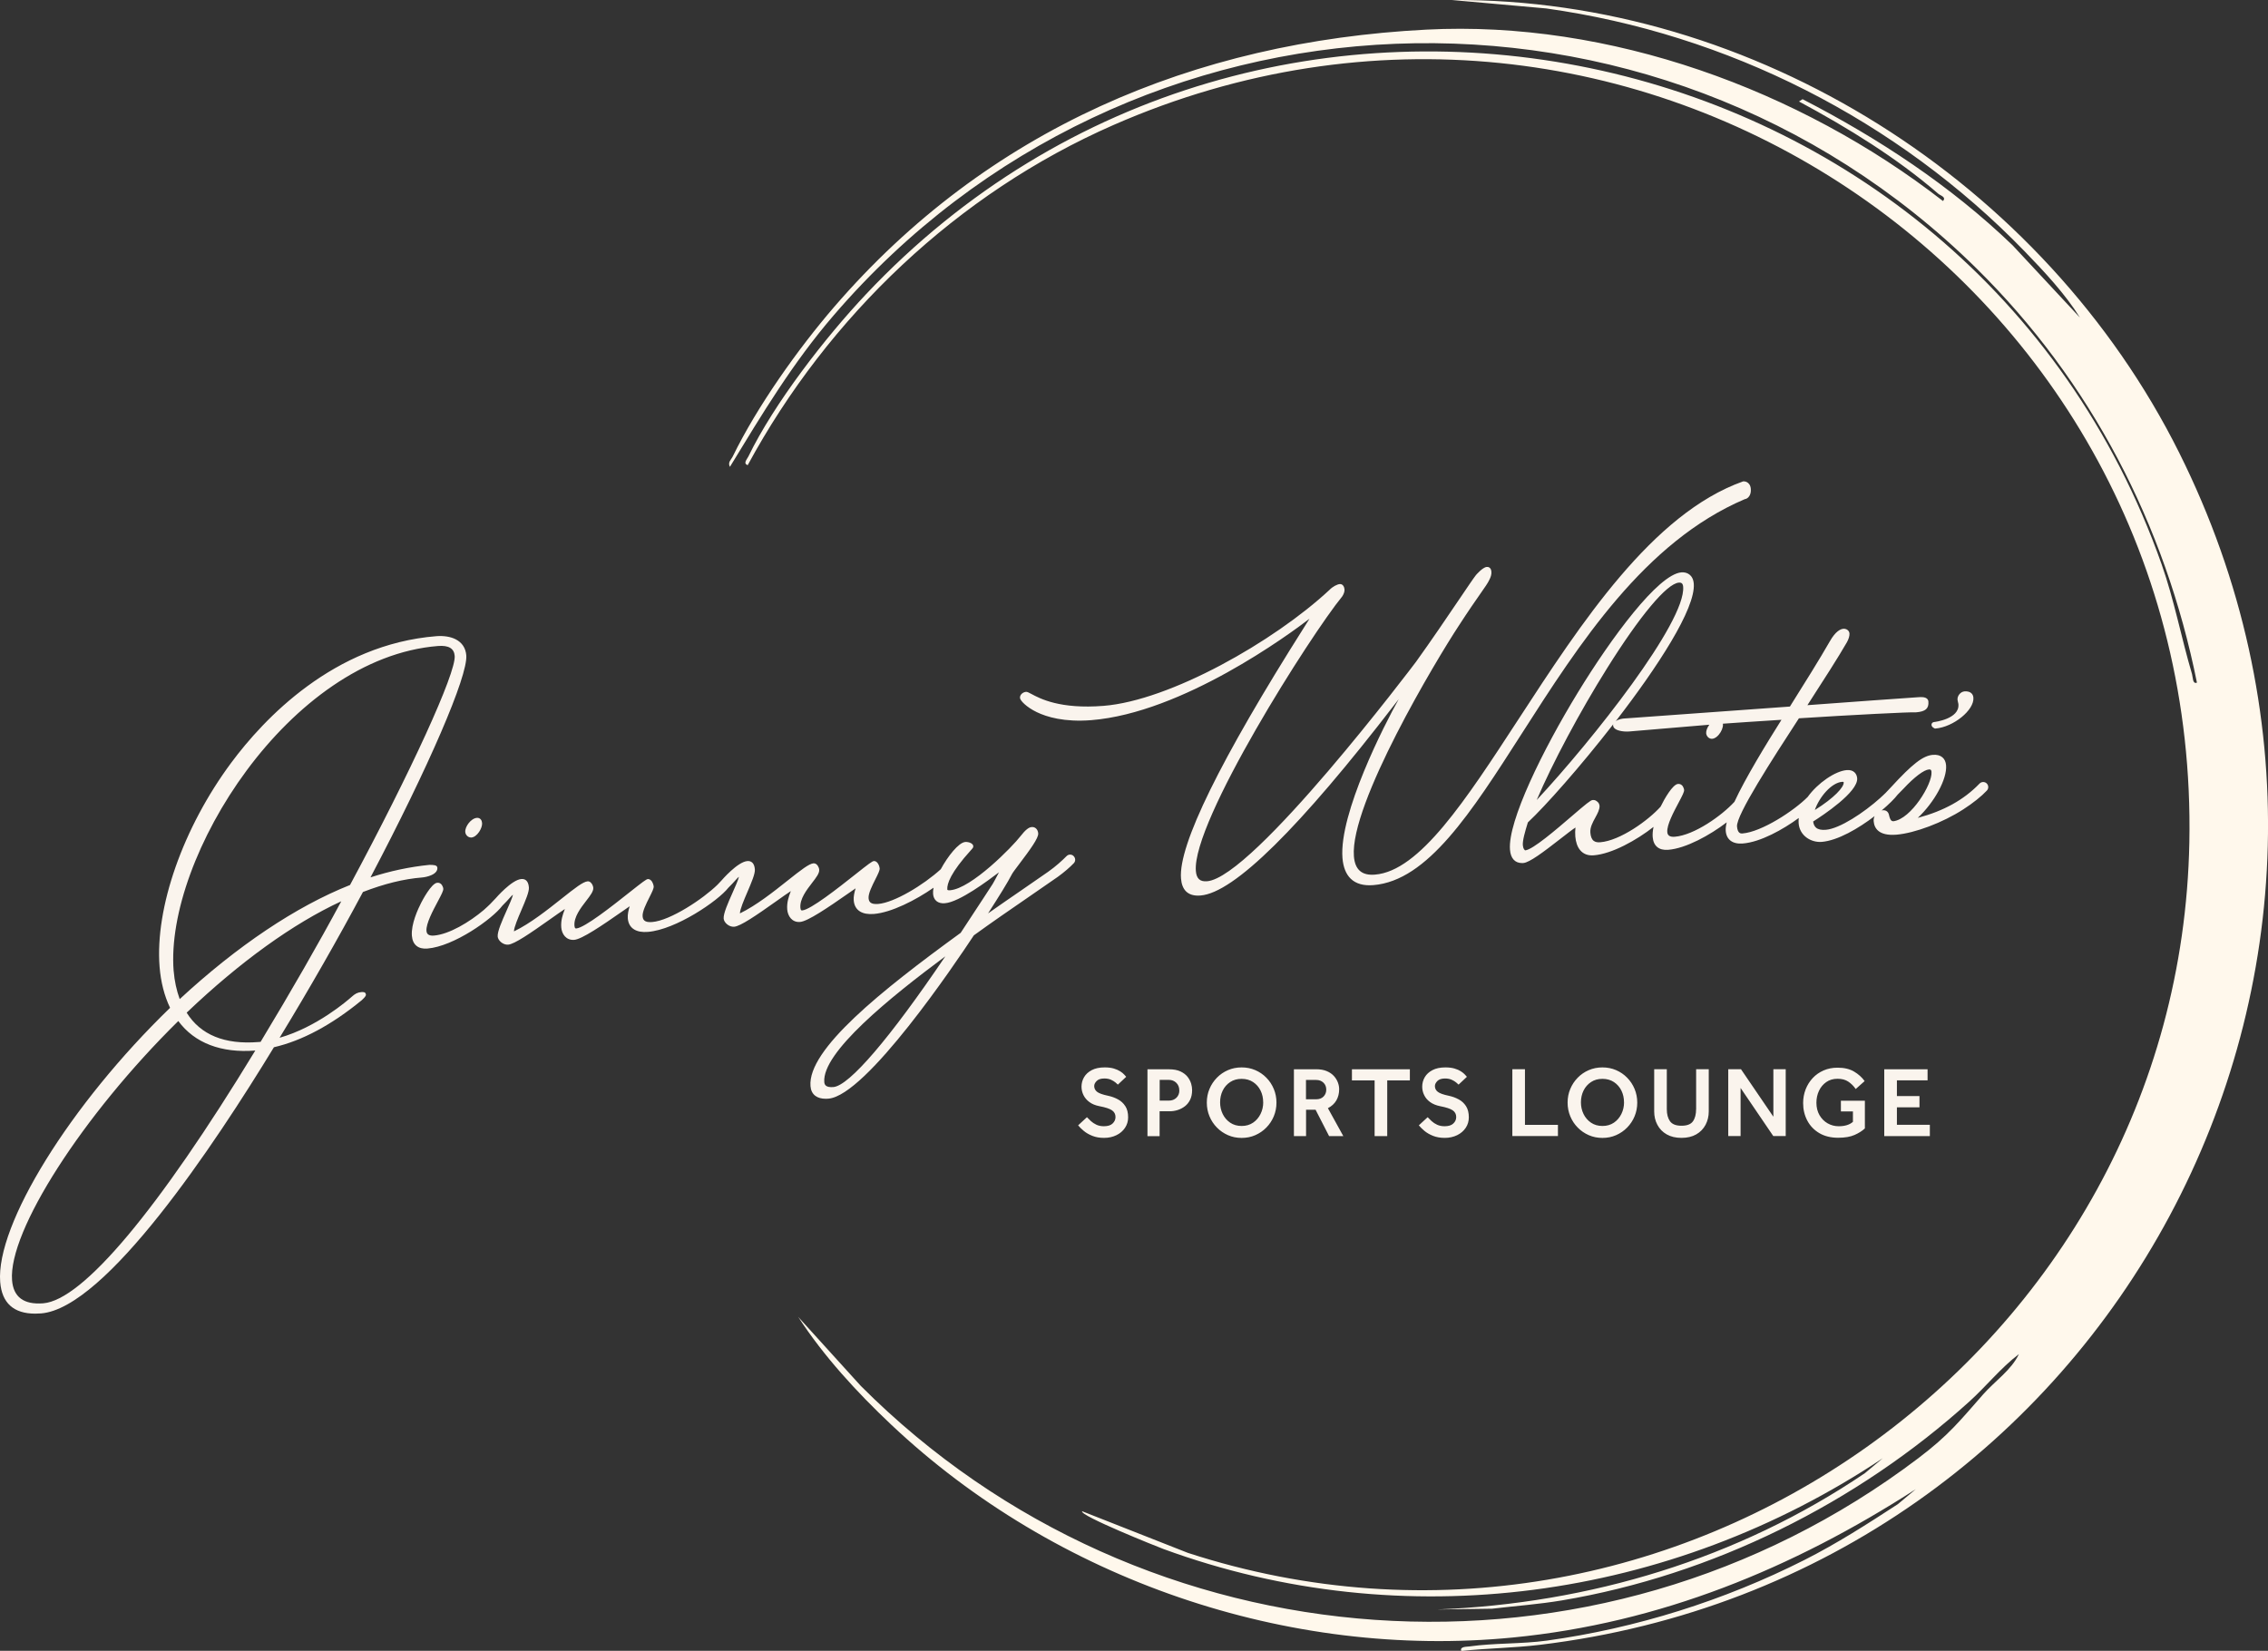
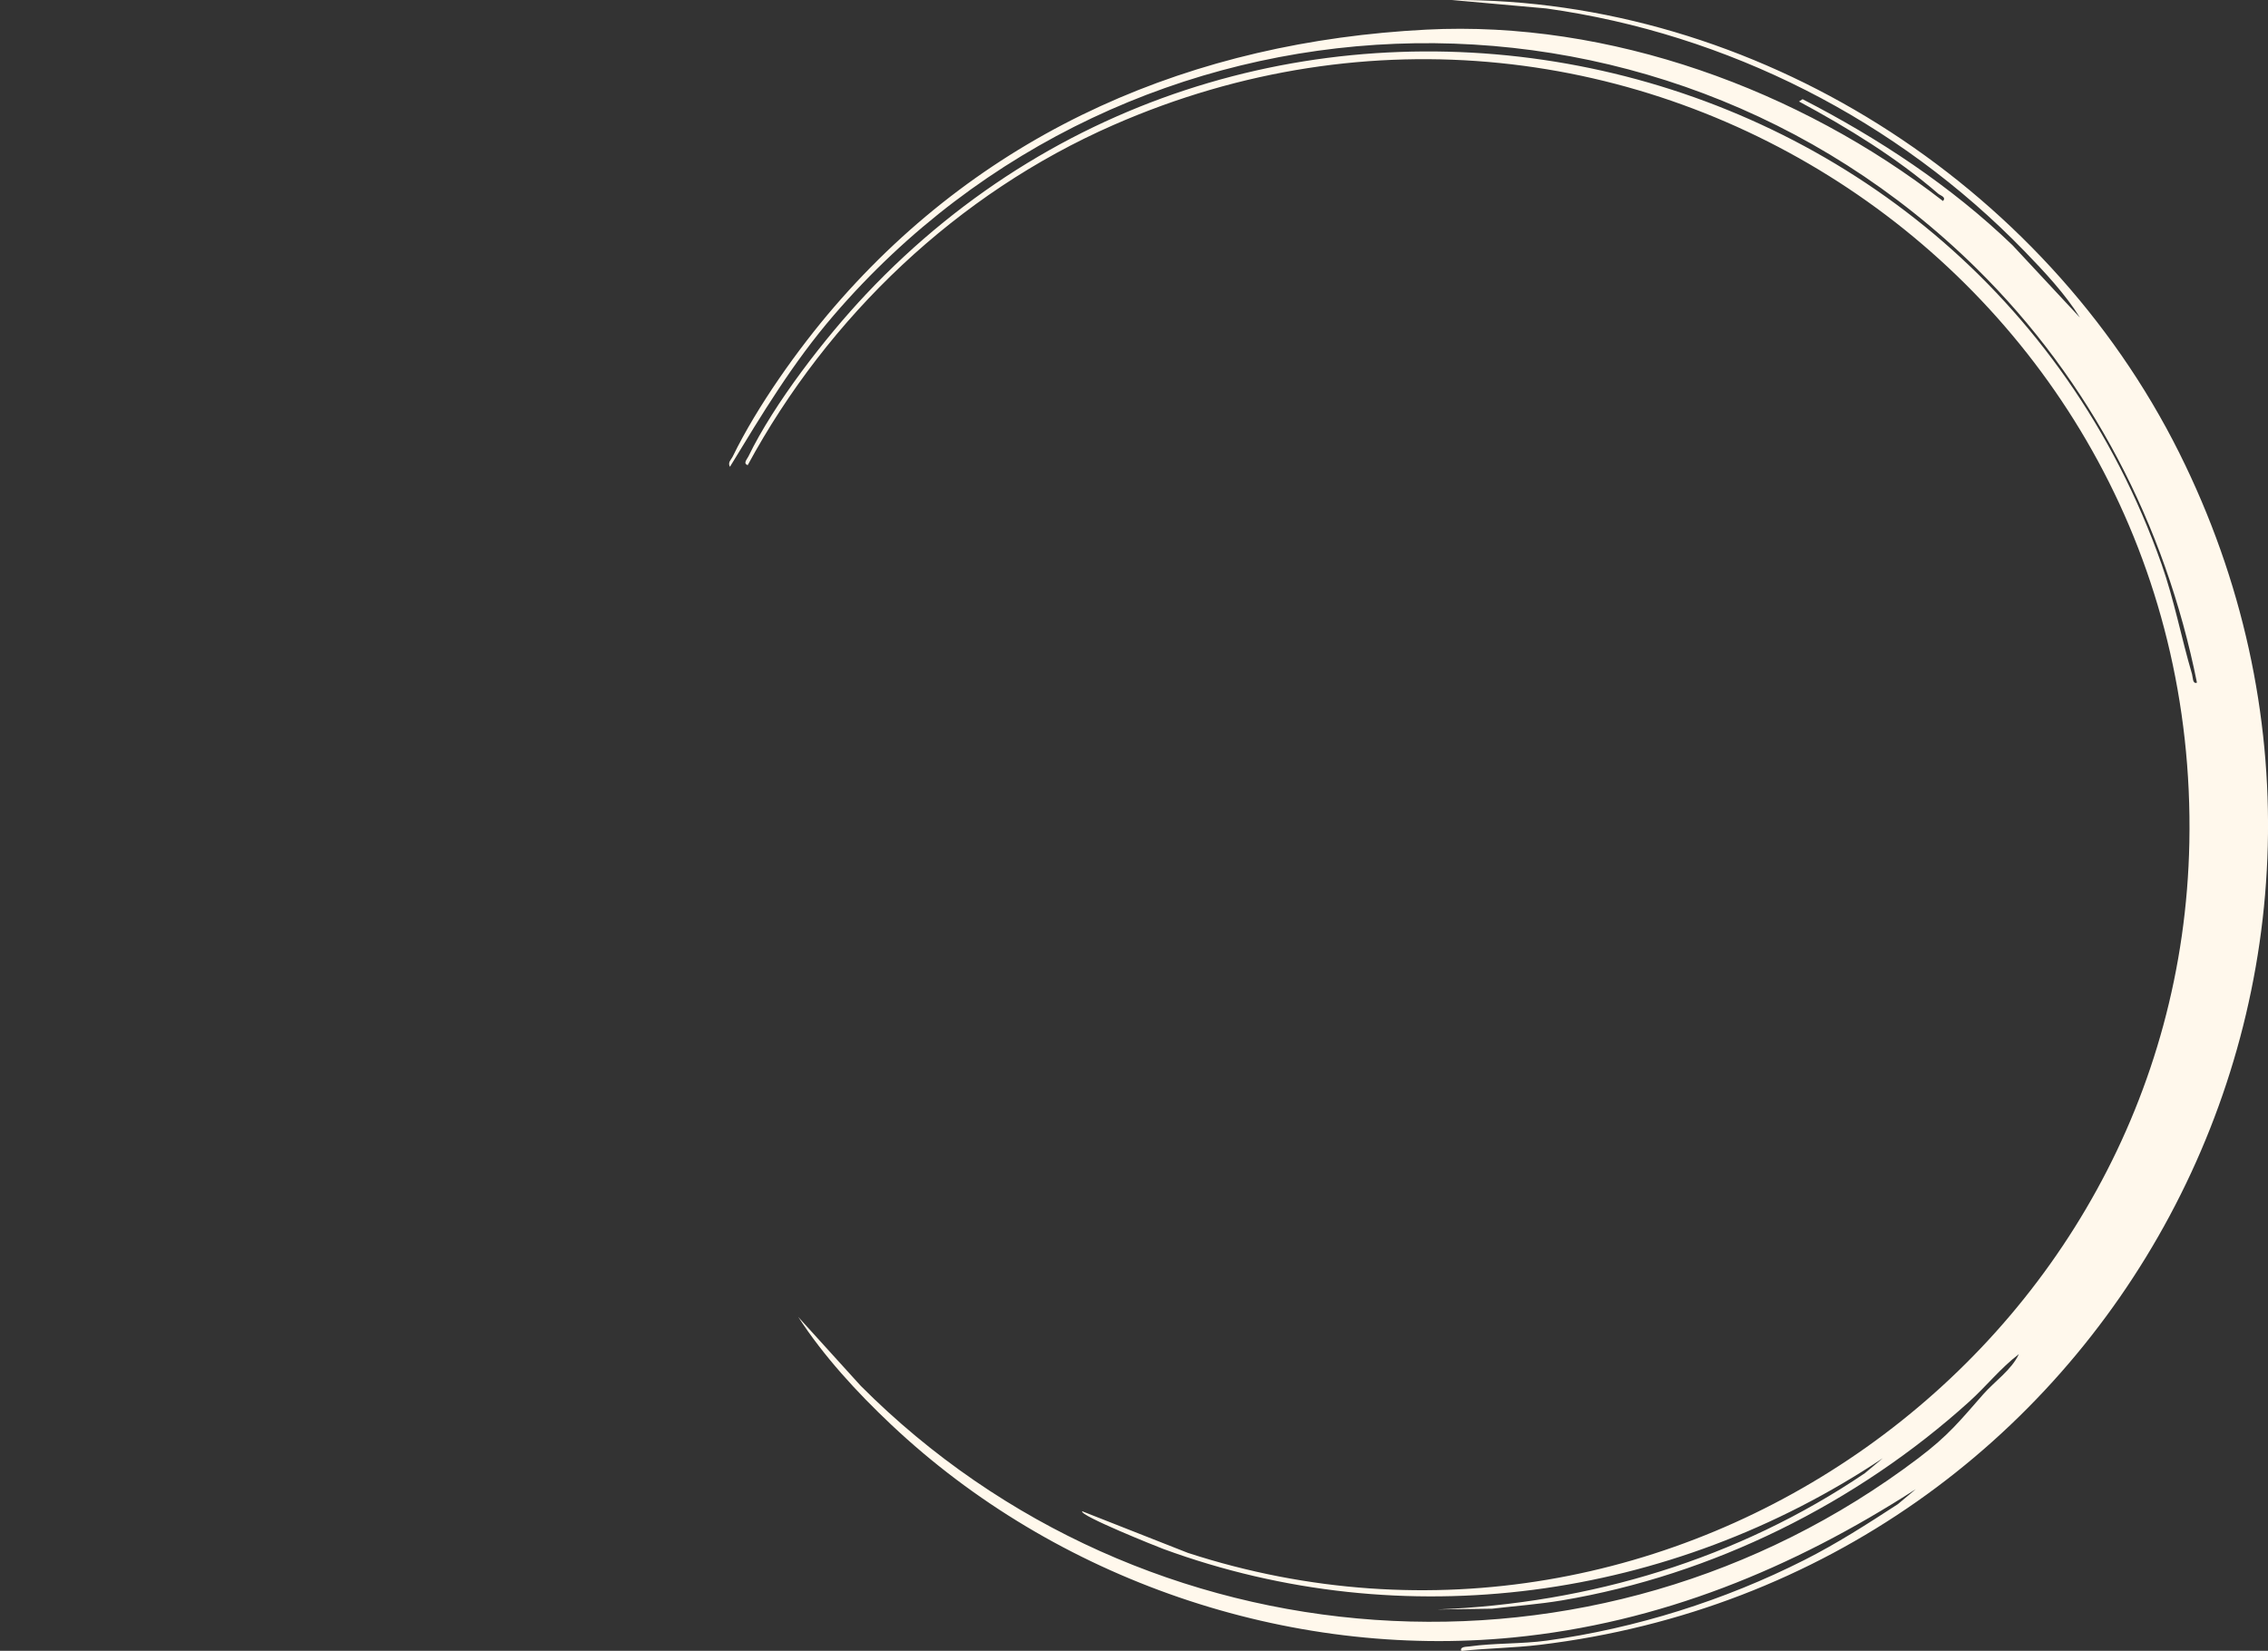
<svg xmlns="http://www.w3.org/2000/svg" id="Layer_1" data-name="Layer 1" viewBox="0 0 577.01 420.01">
  <rect x="0" y="0" width="577.01" height="420.01" fill="#333333" stroke="none" />
  <defs>
    <style>
      .cls-1 {
        fill: #fff8ec;
      }

      .cls-2 {
        fill: #faf4ed;
      }
    </style>
  </defs>
  <g id="s8QY5J">
    <path class="cls-1" d="M369.37,0l24.01,2.15c46.12,6.44,89.32,28.37,121.71,61.79,4.95,5.11,10.36,10.88,14.07,16.86l-17.14-18.4c-15.75-15.14-34.05-27.18-53.42-37.16l-.91.58c12.31,6.63,24.83,14.3,35.44,23.48.52.45,2.12.85,1.18,1.84-36.49-28.33-84.81-46.01-131.46-43.6-59.23,3.05-111.71,25.42-150.61,70.53-9.23,10.71-19.62,25.35-25.8,38.03-.44.91-1.35,1.5-.74,2.68,8.23-13.52,16-26.46,26.38-38.53C287.46-7.43,420.98-12.37,502.84,68.28c29.06,28.63,48.04,65.28,56.09,105.4-1.13.45-1.01-1.36-1.25-2.17-2.76-9.33-4.49-18.72-7.74-27.95C501.22,5.54,321.06-32.08,220.29,74.9c-10.35,10.99-23.34,27.72-29.9,41.26-.31.64-1.42,1.78-.16,2.18,20.51-37.86,53.35-69.14,93.04-86.53,130.72-57.27,276.5,39.36,273.73,182.51-2.5,129.22-131.57,220.84-254.78,180.78l-26.92-10.6c-.72,1.09,19.12,9.03,20.69,9.61,61.04,22.39,128.97,12.99,183.02-23.1l-4.56,3.81c-32.25,21.83-70.04,33.17-108.89,34.68l14.05-.2c5.88-.69,11.92-1.13,17.76-2.11,38.29-6.44,75-24.69,103.65-50.59,4.31-3.89,7.98-8.55,12.61-12.07-1.92,4.07-6.13,6.88-9.08,10.23-5.97,6.78-8.74,10.37-16.52,16.26-81.93,62.01-197.01,53.77-269.02-18.39l-15.93-17.56c6.45,9.97,15.04,19.29,23.68,27.43,41.75,39.37,100.81,59.72,158.15,54.13,37.39-3.65,71.19-17.56,102.49-37.74l-4.56,3.81c-7.75,5.05-15.51,10.03-23.78,14.21-20.37,10.3-42.87,17.39-65.52,20.51-6.41.88-13.5.6-19.66,1.48-.76.11-2.56,0-2.11,1.15,6.64-.7,13.35-.76,19.99-1.56,145.22-17.54,227.9-172.55,162.66-303.29C520.11,46.42,446.4-.51,369.37,0Z" />
  </g>
-   <path class="cls-2" d="M286.3,281.44c.48.74.71,1.69.71,2.84,0,.99-.26,1.87-.79,2.67-.53.79-1.25,1.42-2.18,1.87-.93.46-1.98.69-3.15.69s-2.11-.17-2.97-.51c-.86-.34-1.59-.76-2.19-1.26-.6-.5-1.08-.97-1.44-1.42l2.24-2.07c.29.31.63.64,1.02,1,.39.36.86.66,1.4.92.54.25,1.17.38,1.89.38,1,0,1.75-.23,2.23-.7.49-.47.73-1.02.73-1.64,0-.73-.3-1.3-.89-1.71-.59-.41-1.66-.76-3.19-1.05-1.04-.2-1.89-.55-2.56-1.05-.67-.49-1.17-1.08-1.51-1.77s-.5-1.41-.5-2.15c0-.87.22-1.67.65-2.41.43-.74,1.09-1.34,1.96-1.8.87-.46,1.98-.69,3.3-.69.9,0,1.68.1,2.32.29.65.2,1.18.43,1.62.71.43.28.77.55,1.01.82.24.26.41.45.51.57l-2.12,1.99c-.1-.1-.3-.28-.6-.54-.3-.25-.68-.49-1.15-.7-.47-.21-1.03-.32-1.7-.32-.88,0-1.53.21-1.95.64-.42.43-.62.85-.62,1.28,0,.59.24,1.08.73,1.47.48.38,1.42.72,2.82,1.01.88.19,1.71.49,2.49.91s1.4.99,1.87,1.73ZM303.04,275.68c.17.6.25,1.16.25,1.67,0,.95-.17,1.77-.5,2.45s-.78,1.24-1.34,1.67-1.18.75-1.85.96-1.34.31-2,.31h-2.58v6.33h-3.09v-17.01h5.46c1.19,0,2.17.18,2.93.54s1.36.81,1.8,1.36c.43.55.74,1.13.91,1.73ZM300.03,277.45c0-.8-.25-1.45-.76-1.95-.51-.5-1.15-.75-1.91-.75h-2.32v5.28h2.32c.8,0,1.44-.24,1.94-.73.49-.48.74-1.1.74-1.85ZM324.07,277.06c.45,1.08.68,2.24.68,3.48s-.23,2.4-.68,3.48c-.45,1.08-1.08,2.03-1.89,2.86-.81.83-1.75,1.47-2.82,1.94-1.07.47-2.23.7-3.47.7s-2.4-.23-3.47-.7-2.01-1.11-2.82-1.94c-.81-.82-1.44-1.78-1.89-2.86-.45-1.08-.68-2.24-.68-3.48s.22-2.4.68-3.48c.45-1.08,1.08-2.03,1.89-2.86.81-.83,1.75-1.47,2.82-1.93,1.07-.46,2.23-.69,3.47-.69s2.4.23,3.47.69c1.07.46,2.01,1.1,2.82,1.93.81.82,1.44,1.78,1.89,2.86ZM321.37,280.46c0-1.09-.22-2.08-.66-2.98s-1.08-1.62-1.9-2.17c-.82-.54-1.8-.82-2.92-.82s-2.1.27-2.92.82c-.82.54-1.46,1.27-1.9,2.17s-.66,1.9-.66,2.98.22,2.06.66,2.97c.44.91,1.08,1.65,1.9,2.21s1.8.84,2.92.84,2.09-.28,2.91-.84,1.45-1.3,1.9-2.21c.45-.91.68-1.9.68-2.97ZM337.83,281.94l3.93,7.12h-3.62l-3.44-6.71h-2.42v6.71h-3.09v-17.01h5.64c1.07,0,1.98.16,2.73.48.75.32,1.35.74,1.81,1.25.46.51.79,1.06,1.01,1.65s.32,1.15.32,1.7c0,1.07-.24,2.02-.71,2.84s-1.19,1.48-2.14,1.98ZM337.42,277.25c0-.73-.24-1.33-.72-1.79s-1.1-.69-1.86-.69h-2.58v4.92h2.58c.82,0,1.45-.24,1.9-.71s.68-1.05.68-1.73ZM343.95,274.88h5.77v14.18h3.21v-14.18h5.76v-2.83h-14.74v2.83ZM371.1,279.71c-.77-.42-1.6-.72-2.49-.91-1.39-.29-2.33-.62-2.82-1.01-.49-.38-.73-.87-.73-1.47,0-.43.21-.85.62-1.28.42-.42,1.07-.64,1.95-.64.66,0,1.23.11,1.7.32.47.21.85.45,1.15.7.3.25.5.43.6.54l2.12-1.99c-.1-.12-.27-.31-.51-.57-.24-.26-.57-.54-1.01-.82-.43-.28-.97-.52-1.62-.71-.65-.19-1.42-.29-2.32-.29-1.33,0-2.43.23-3.3.69-.88.46-1.53,1.06-1.96,1.8-.43.74-.65,1.54-.65,2.41,0,.75.16,1.47.5,2.15.33.69.83,1.28,1.51,1.77.67.49,1.53.84,2.56,1.05,1.53.29,2.59.64,3.19,1.05.59.41.89.98.89,1.71,0,.63-.24,1.18-.73,1.64-.48.47-1.23.7-2.23.7-.71,0-1.34-.13-1.89-.38-.54-.25-1.01-.56-1.4-.92-.39-.36-.73-.69-1.02-1l-2.24,2.07c.36.44.84.91,1.44,1.42.6.5,1.34.92,2.19,1.26.86.34,1.85.51,2.97.51s2.22-.23,3.15-.69c.93-.46,1.65-1.08,2.18-1.87.53-.79.79-1.68.79-2.67,0-1.16-.24-2.1-.71-2.84-.48-.74-1.1-1.32-1.87-1.73ZM387.97,272.04h-3.21v17.01h11.6v-2.86h-8.39v-14.16ZM415.86,277.06c.45,1.08.68,2.24.68,3.48s-.23,2.4-.68,3.48c-.45,1.08-1.08,2.03-1.89,2.86-.81.83-1.75,1.47-2.82,1.94-1.07.47-2.23.7-3.47.7s-2.4-.23-3.47-.7-2.01-1.11-2.82-1.94c-.81-.82-1.44-1.78-1.89-2.86-.45-1.08-.68-2.24-.68-3.48s.22-2.4.68-3.48c.45-1.08,1.08-2.03,1.89-2.86.81-.83,1.75-1.47,2.82-1.93,1.07-.46,2.23-.69,3.47-.69s2.4.23,3.47.69c1.07.46,2.01,1.1,2.82,1.93.81.82,1.44,1.78,1.89,2.86ZM413.17,280.46c0-1.09-.22-2.08-.66-2.98s-1.08-1.62-1.9-2.17c-.82-.54-1.8-.82-2.92-.82s-2.1.27-2.92.82-1.46,1.27-1.9,2.17-.66,1.9-.66,2.98.22,2.06.66,2.97c.44.91,1.08,1.65,1.9,2.21s1.8.84,2.92.84,2.09-.28,2.91-.84,1.45-1.3,1.9-2.21c.45-.91.68-1.9.68-2.97ZM431.51,282.22c0,1.29-.27,2.32-.8,3.07-.53.76-1.51,1.13-2.92,1.13s-2.36-.38-2.91-1.13c-.54-.76-.82-1.78-.82-3.07v-10.18h-3.21v10.74c0,1.26.27,2.4.82,3.42.54,1.02,1.33,1.83,2.36,2.42s2.28.89,3.76.89,2.73-.3,3.76-.89c1.03-.59,1.81-1.4,2.36-2.42.54-1.02.82-2.16.82-3.42v-10.74h-3.21v10.18ZM451.17,284.13l-8.24-12.09h-3.24v17.01h3.14v-12.24l8.32,12.24h3.16v-17.01h-3.14v12.09ZM468.37,282.78h3.04v2.65c-.85.75-2.06,1.12-3.62,1.12-1.02,0-1.96-.25-2.82-.74-.86-.49-1.55-1.19-2.07-2.09-.52-.9-.78-1.96-.78-3.16,0-1.09.22-2.1.65-3.02.43-.93,1.06-1.67,1.86-2.23s1.76-.84,2.87-.84,1.99.24,2.72.72c.72.48,1.36,1.1,1.9,1.89l2.27-2.02c-.68-.95-1.58-1.76-2.69-2.42-1.11-.66-2.51-.99-4.2-.99-1.29,0-2.47.23-3.55.7-1.07.47-1.99,1.11-2.77,1.94-.77.83-1.37,1.78-1.8,2.87-.42,1.09-.64,2.25-.64,3.49,0,1.65.36,3.14,1.07,4.48s1.73,2.39,3.06,3.18c1.33.78,2.92,1.17,4.77,1.17,1.72,0,3.12-.24,4.2-.72,1.08-.48,1.95-1.03,2.61-1.66v-7.04h-6.1v2.73ZM482.6,286.18v-4.44h5.74v-2.86h-5.74v-4h7.8v-2.83h-11.02v17.01h11.6v-2.88h-8.39ZM93.1,253.04c.01.16.03.44-1.03,1.41l-.11.09c-7.61,6.24-15.1,10.25-22.27,11.91-15.11,24.81-42.78,66.41-59.24,67.72-.52.04-1.01.06-1.49.06-5.49,0-8.48-2.7-8.91-8.04-1.16-14.56,17.81-45.16,43.22-69.77-1.46-3.05-2.36-6.57-2.67-10.44-1.19-15.02,5.96-35.4,18.24-51.93,8.27-11.13,26.04-30.11,52.2-32.19,1.86-.14,3.59.13,4.88.79,1.63.83,2.56,2.24,2.71,4.09.42,5.26-9.57,28.41-24.37,56.49,4.96-1.61,10-2.68,14.98-3.18,1.08.01,1.97.02,2.03.73.04.53-.19,1.3-1.54,1.89-.81.36-1.78.54-2.37.59-4.63.37-9.54,1.58-15.02,3.69-6.36,11.93-13.68,24.73-21.21,37.09,9.5-2.7,17.37-9.56,18.27-10.36.96-.87,1.57-1.18,2.53-1.26.33-.03,1.1-.09,1.15.59ZM44.19,247.09c.2,2.46.71,4.85,1.53,7.11,14.65-13.55,29.62-23.58,43.33-29.03,15.53-28.89,26.98-53.94,26.63-58.29-.15-1.91-1.54-2.73-4.23-2.52-37.84,3.01-69.56,53.81-67.27,82.73ZM64.95,267.29c-8.68.68-15.45-1.91-19.59-7.51-24.34,23.99-43.28,53.5-42.29,65.96.34,4.28,2.99,6.24,7.92,5.86,10.05-.8,29.21-23.63,53.96-64.31ZM86.83,229.31c-12.24,5.66-25.8,15.43-39.34,28.34,3.52,5.65,9.66,8.17,18.3,7.47l.51-.04c7.82-12.95,14.72-24.97,20.53-35.77ZM119.83,213.09s.06,0,.09,0h0c.67-.05,1.39-.57,1.97-1.43.52-.77.81-1.63.76-2.25-.03-.38-.14-.69-.33-.92-.24-.29-.57-.43-.99-.4-1.52.12-3.06,2.24-2.96,3.58.06.78.72,1.41,1.44,1.41ZM273.11,217.79c.53.48.58,1.3.09,1.82-1,1.05-2.43,2.28-4.03,3.45-2.44,1.7-4.91,3.4-7.39,5.11-4.65,3.2-9.47,6.51-14.02,9.81-4.6,6.98-27.36,40.78-37,41.55-.23.02-.45.03-.66.03-1.12,0-2.01-.25-2.67-.75-.73-.55-1.15-1.39-1.23-2.48-.74-9.3,17.92-24.24,38.21-38.99,4.74-7.18,8.15-12.45,8.15-12.45.13-.19,1.06-1.9,1.6-2.96-.03.03-.07.05-.1.08-2.73,2.05-9.97,7.51-13.67,7.8-.89.07-1.61-.11-2.14-.55-.5-.41-.8-1.04-.86-1.81-.04-.46,0-1,.12-1.59-4.56,3.18-10.73,6.32-15.19,6.68-1.44.11-2.61-.09-3.47-.6-.99-.59-1.55-1.56-1.65-2.88-.07-.94.15-1.99.48-3.04-.53.36-1.21.84-1.92,1.33-5.1,3.56-10.24,7.06-12.2,7.22-2.05.17-3.15-1.49-3.28-3.2-.14-1.8.43-3.33.81-4.35.04-.1.07-.2.11-.3-.99.65-2.29,1.57-3.75,2.61-5.06,3.58-9.06,6.34-10.68,6.46-.62.04-1.25-.18-1.79-.62-.51-.42-.83-.96-.87-1.45-.1-1.27,1.1-3.97,2.26-6.58.68-1.53,1.44-3.23,1.63-4.06-.16.11-.39.31-.69.66-.64.75-1.33,1.44-1.99,2.11-2.69,3.43-13.42,10.69-20.48,11.25-1.44.12-2.61-.09-3.47-.6-.99-.59-1.55-1.56-1.65-2.88-.07-.94.15-1.99.48-3.04-.53.36-1.21.84-1.92,1.33-5.1,3.57-10.24,7.06-12.21,7.22-2.06.14-3.15-1.49-3.28-3.2-.14-1.8.43-3.33.81-4.35.04-.1.07-.2.11-.3-.99.65-2.29,1.57-3.75,2.6-5.07,3.59-9.07,6.34-10.68,6.47-.61.05-1.28-.19-1.83-.65-.48-.41-.79-.94-.83-1.42-.1-1.27,1.1-3.97,2.26-6.58.68-1.53,1.44-3.23,1.63-4.06-.16.11-.39.31-.69.66-.64.75-1.32,1.44-1.99,2.11-2.57,3.43-12.4,10.4-19.11,10.93-2.33.19-3.75-.97-3.93-3.25-.24-2.97,1.58-6.87,2.37-8.41.26-.51,2.58-4.96,4.08-5.08.48-.04.85.13,1.17.54.17.28.35.66.37.98.04.5-.43,1.41-1.4,3.24-1.27,2.39-3.02,5.67-2.88,7.47.03.43.18.73.44.93.31.23.8.33,1.44.28,3.88-.31,9.09-3.45,12.69-6.5l.88-.8c.53-.47.98-.94,1.45-1.45.22-.24.45-.48.7-.73.02-.02,4.04-4.71,6.54-4.91.79-.06,1.77.25,1.92,2.13.09,1.11-.88,3.36-1.9,5.75-.89,2.07-1.89,4.41-1.9,5.44,4.13-1.99,8.55-5.5,12.12-8.33,3.46-2.75,5.48-4.31,6.61-4.4.27-.03.54.07.77.27.4.34.65.95.68,1.36.07.9-.76,1.98-1.82,3.35-1.4,1.82-3.15,4.09-2.97,6.33.06.71.32.68.45.68,2.16-.17,9.21-5.75,13.41-9.08,3.54-2.8,4.41-3.46,4.83-3.49.23-.01.71.06,1.11.77.19.34.33.77.36,1.07.04.54-.37,1.37-1.09,2.81-.81,1.61-1.82,3.61-1.73,4.8.07.86.4,1.65,2.43,1.48,4.63-.37,12.95-5.88,16.64-9.51l.32-.34c.22-.23.44-.47.68-.72.05-.06,4.07-4.74,6.57-4.94.54-.05.99.11,1.32.45.34.36.54.91.6,1.67.09,1.11-.88,3.36-1.9,5.75-.89,2.07-1.89,4.41-1.9,5.44,4.13-2,8.55-5.5,12.12-8.34,3.46-2.75,5.48-4.31,6.61-4.4.4-.02.79.19,1.08.63.2.3.34.69.36,1,.07.9-.76,1.98-1.82,3.35-1.4,1.82-3.15,4.09-2.97,6.33.06.71.32.69.45.68,2.16-.17,9.21-5.75,13.42-9.08,3.53-2.8,4.4-3.45,4.83-3.49.96-.04,1.42,1.29,1.47,1.84.04.54-.37,1.37-1.09,2.8-.81,1.61-1.82,3.61-1.73,4.8.07.86.42,1.64,2.43,1.48,4.1-.33,11.53-4.82,15.94-8.84,1.77-3.27,4.54-6.8,6.23-6.93.9-.06,1.99.37,2.04,1.05.03.37-.24.64-.45.87-.05.05-.1.1-.14.15-5.18,5.71-6.13,8.58-6.02,9.99,0,.1.04.13.05.14.03.03.18.12.68.08,5.41-.43,15.85-11.08,17.91-13.78,1.21-1.55,2.06-2.24,2.83-2.3.88-.08,1.58.59,1.66,1.62.09,1.18-2.04,4.1-4.83,7.79-.87,1.15-1.62,2.14-1.81,2.5-1.19,2.29-3.22,5.54-6.12,10.06,2.72-1.92,5.47-3.81,8.35-5.79,2.29-1.58,4.61-3.17,6.94-4.8,1.97-1.39,3.6-2.89,4.69-3.99.48-.49,1.25-.5,1.76-.04ZM240.49,243.33c-14.11,10.48-31.38,24.45-30.78,31.97.05.68.36,1.43,2.31,1.28h0c4.03-.32,14.37-12.4,28.47-33.24ZM443.87,127.01c.45-.06.87-.33,1.15-.76.33-.48.47-1.12.41-1.86-.08-1.03-.59-1.5-1-1.72-.44-.23-.85-.2-.9-.2l-.12.03c-23.02,8.21-41.12,35.98-57.08,60.48-13.52,20.74-25.19,38.65-36.52,39.55-3.35.28-5.09-1.26-5.36-4.67-1.06-13.27,21.05-50.09,26.58-58.5,2.56-3.96,4.4-6.6,5.62-8.34,1.17-1.67,1.87-2.67,2.23-3.44.43-.82.6-1.47.55-2.11-.09-1.18-.88-1.26-1.2-1.22-1.03.08-2.71,2.04-2.74,2.08-.58.73-2.14,3.04-4.3,6.23-2.95,4.36-6.99,10.33-10.95,15.84-.41.55-41.4,54.89-53.16,55.82-.91.07-1.59-.1-2.05-.54-.45-.43-.72-1.13-.79-2.09-1-12.55,29.31-60.17,37.22-69.82.43-.63.64-1.28.6-1.83-.06-.69-.48-1.4-1.21-1.33-.62.05-1.76.59-2.63,1.49-14.14,13.16-40.6,28.15-57.46,29.49-11.08.89-16.19-1.86-18.37-3.03-.67-.36-1.05-.56-1.37-.53-.67.05-1.59.63-1.52,1.55.05.66,1.6,2.32,4.27,3.61,2.54,1.23,7,2.58,13.85,2.04,23.25-1.85,50.44-21.89,55.53-25.8-.31.5-.71,1.12-1.15,1.83-21.6,34.12-32.21,55.73-31.54,64.24.23,2.9,1.69,4.37,4.35,4.37.2,0,.41,0,.63-.03,8.47-.67,25.16-17.13,49.6-48.9.3-.39.57-.74.81-1.05-3.6,6.43-15.21,29.08-14.31,40.42.19,2.33.9,4.11,2.11,5.27,1.33,1.28,3.26,1.82,5.74,1.62,13.78-1.1,24.87-18.41,37.71-38.46,14.67-22.91,31.29-48.87,56.77-59.73ZM505.47,201.16c-1.36,1.45-3.57,3.22-5.99,4.77-5.18,3.36-12.35,6.06-17.03,6.44-4.5.35-5.62-1.67-5.76-3.43-.04-.46.05-.91.24-1.3-4.1,3.14-9.38,6.23-13.47,6.56-1.3.1-2.69-.27-3.77-1.04-1.23-.87-1.97-2.17-2.09-3.67-.03-.44-.03-.9.03-1.37-3.98,2.92-9.74,6.14-14.23,6.49-2.59.21-4.18-.97-4.35-3.22-.05-.58.04-1.29.25-2.16-4.28,3.27-10.39,6.64-14.9,6.99-2.34.18-3.75-.97-3.93-3.25-.06-.75.01-1.61.21-2.58-4.31,3.38-10.55,6.86-15.2,7.23-1.5.12-2.67-.34-3.5-1.35-.67-.82-1.08-2.01-1.2-3.44-.06-.75-.05-1.54.04-2.28-.73.46-2.35,1.72-3.8,2.85-4.4,3.43-7.9,6.06-9.46,6.18-.12,0-.23.01-.34.01-1.8,0-2.89-1.2-3.06-3.41-.57-7.18,8.28-25.29,17.31-40.05,8.42-13.77,20.37-30.02,26.3-30.5,1.38-.12,2.97.59,3.15,2.88.5,6.35-9.26,21.27-19.85,34.98.74-.55,1.85-.65,2.02-.67,2.92-.23,39.03-2.81,42.29-3.05,3.71-5.9,7.54-12.03,10.18-16.64,1.42-2.49,2.66-3.09,3.45-3.15.32-.02.67.07.95.25.34.23.54.56.57.95.05.58-.2,1.42-.65,2.23-2.17,3.78-5.98,9.71-10.05,16.01,7.11-.55,27.88-2.01,28.1-2.02.89-.07,1.79-.08,2.31.36.22.19.35.45.37.74.14,1.78-.74,2.55-3.13,2.74-1.45-.1-16.41.66-29.81,1.52-6.79,10.45-15.98,24.63-15.75,27.52.15,1.88,1.05,1.81,1.39,1.78,4.89-.39,13.09-5.76,16.59-9.29,2.52-3.51,6.99-6.59,9.93-6.83,1.82-.15,2.57.97,2.66,2.07.28,3.51-8.78,9.48-11.2,11.01.1.71.34,1.23.74,1.57.52.45,1.35.63,2.48.54,3.51-.28,9.66-4.33,13.93-8.17h-.02s.53-.48.53-.48c.54-.47.99-.95,1.46-1.46.22-.23.45-.47.69-.73,5.46-5.95,8.15-8.03,10.66-8.23,1.01-.08,1.81.13,2.39.61.56.46.89,1.17.96,2.05.28,3.49-2.96,9.38-7.2,13.38,6.67-1.79,11.72-4.6,15.7-8.72.48-.5,1.27-.55,1.79-.09.54.48.59,1.31.09,1.85ZM461.72,206.09c4.94-3.08,7.43-5.83,7.34-7.02,0-.06,0-.18-.41-.15-2.71.22-5.8,3.87-6.93,7.17ZM390.93,203.58c14.29-15.33,38-45.35,37.29-54.29-.03-.42-.15-.72-.35-.88-.17-.14-.43-.21-.76-.17-3.04.24-9.86,8.38-18.24,21.77-6.95,11.1-13.94,24.21-17.93,33.58ZM441.24,204.05c2.84-6.14,8.09-14.71,11.99-20.91l-1.46.09c-5.21.34-9.94.64-13.45.9,0,.06.02.11.02.17.06.75-.38,1.85-1.08,2.66-.37.43-.95.95-1.65,1.01-.35.03-.7-.09-.98-.33-.32-.27-.52-.67-.56-1.08-.05-.63.28-1.46.81-2.17-5.02.41-9.55.8-13.29,1.12-2.86.25-5.26.46-7.09.6-.82.06-1.75,0-2.49-.2-1.28-.33-1.59-.9-1.62-1.33v-.07s0-.07,0-.07c.01-.06.03-.11.05-.17-8.4,10.81-17.2,20.74-21.73,24.98-.73,2.37-1.37,4.58-1.28,5.8.03.39.14.76.31,1.03.14.22.27.28.29.28,1.91-.15,7.89-5.3,11.85-8.7,3.57-3.07,4.77-4.06,5.31-4.11.39-.03.75.07.99.27.46.28.72.7.77,1.23.02.95-.51,1.92-1.07,2.95-.68,1.24-1.38,2.52-1.27,3.87.08.99.36,1.69.84,2.06.39.31.93.43,1.67.37,5.06-.4,12.27-5.59,15.36-9.06.96-1.99,3.07-5.67,4.43-5.78.49-.03.85.13,1.18.54.17.28.34.66.37.98.04.5-.43,1.41-1.4,3.24-1.27,2.39-3.02,5.67-2.88,7.47.03.43.18.73.44.93.31.23.8.33,1.44.28,5-.4,12.01-5.4,15.2-8.89ZM491.41,196.43c-.05-.6-.26-.69-.66-.66-1.29.1-3.76,1.97-6.46,4.88l-1.49,1.52c-.78,1.02-2.24,2.48-4.08,4.03.11-.03.23-.04.35-.05.05,0,.09,0,.13,0,.68,0,1.2.42,1.37,1.13.35,1.62.76,1.64,1.13,1.67,4.54-.57,9.94-9.51,9.7-12.5ZM492.15,185.3l.11.06h.13c4.59-.37,9.92-4.7,9.67-7.85-.04-.44-.19-.81-.46-1.08-.4-.41-1.01-.58-1.82-.52-.46.04-.93.3-1.27.7-.35.42-.53.93-.49,1.44.02.2.07.4.12.61.05.17.1.35.11.54.3,3.74-6.09,4.5-6.15,4.5-.43.03-.73.35-.7.74.04.45.39.68.73.85Z" />
</svg>